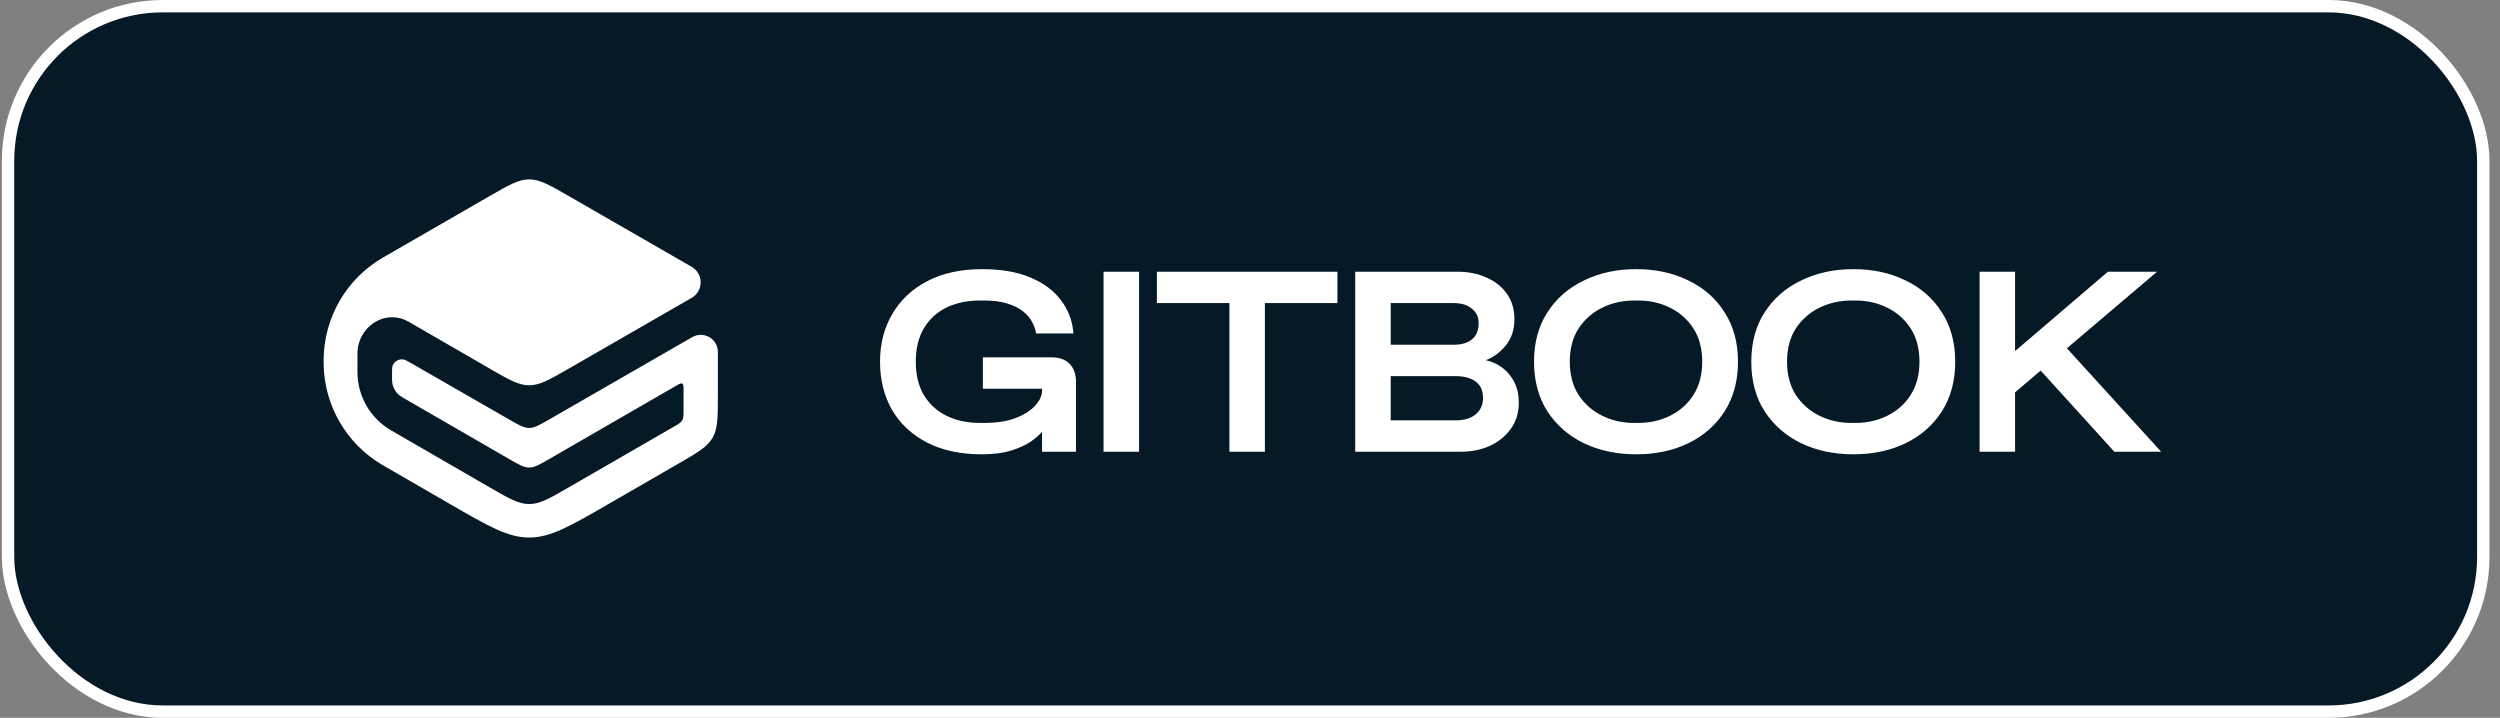
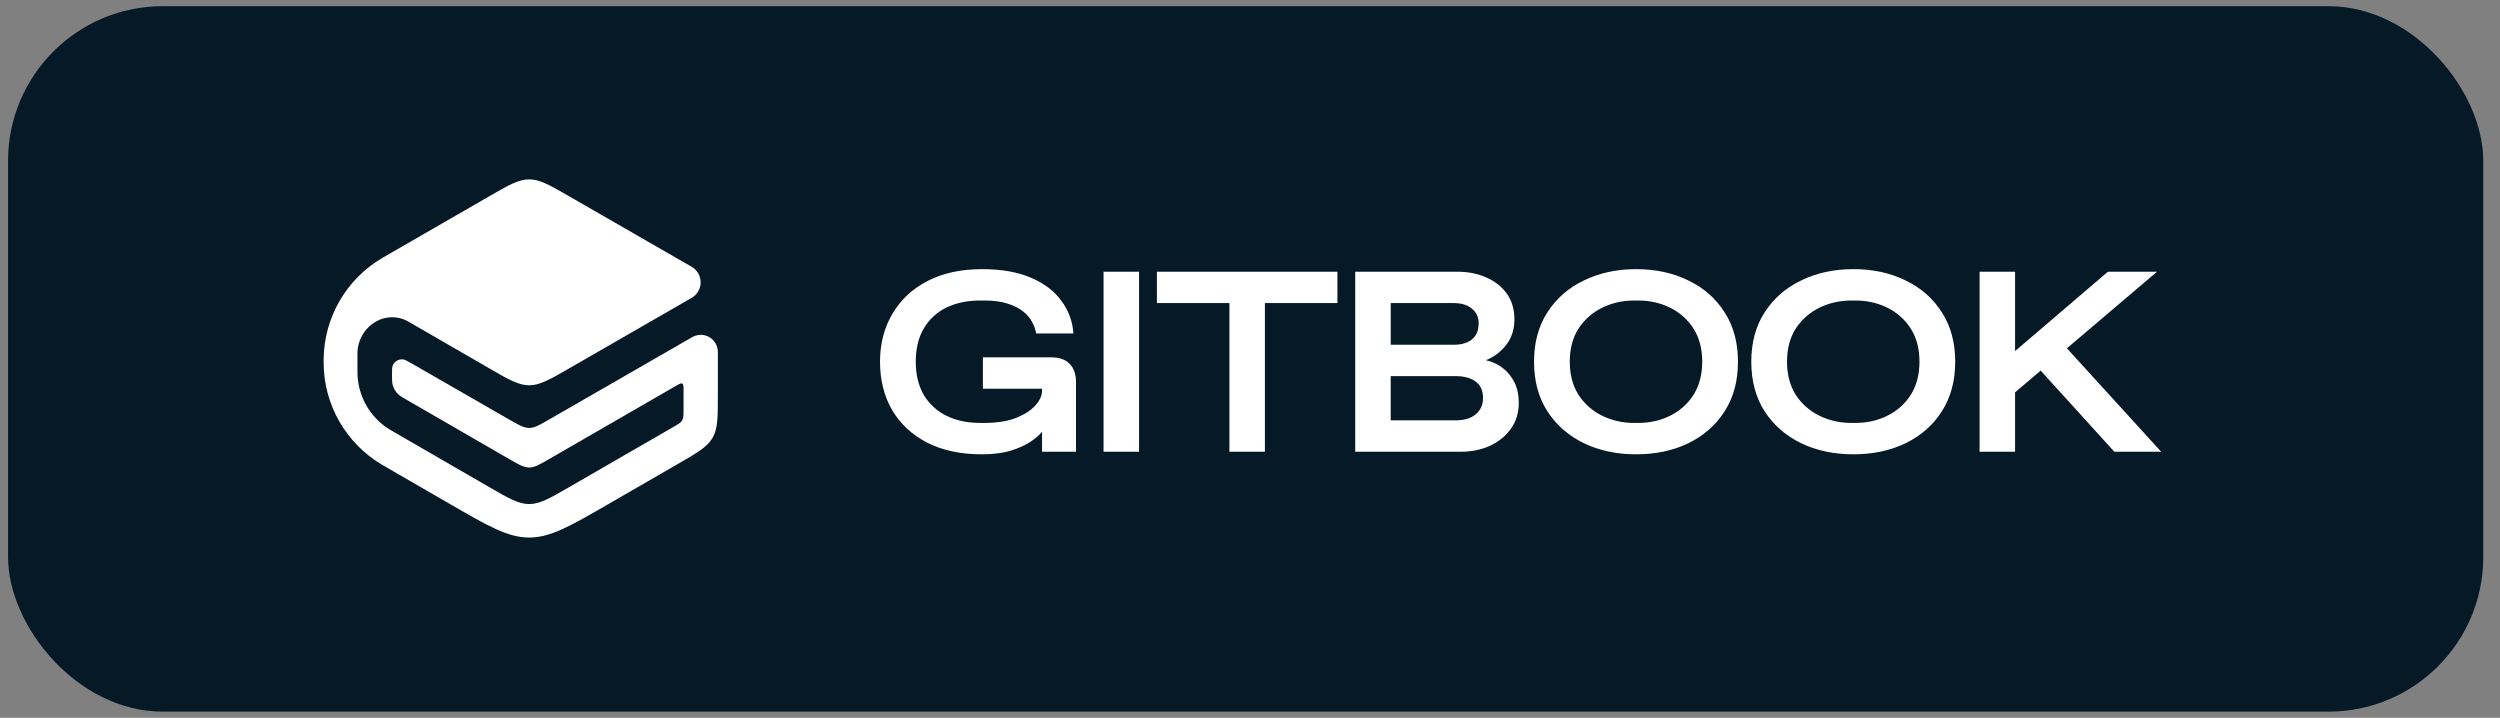
<svg xmlns="http://www.w3.org/2000/svg" width="202" height="58" viewBox="0 0 202 58" fill="none">
  <rect x="0" y="0" width="202" height="58" fill="#808080" stroke="none" />
  <rect x="0.65" y="0.5" width="200" height="57" rx="12.5" fill="#061927" />
-   <rect x="0.65" y="0.5" width="200" height="57" rx="12.5" stroke="white" />
  <g clip-path="url(#clip0_112_160)">
    <path d="M39.56 29.778C41.12 30.68 41.9 31.13 42.757 31.131C43.614 31.131 44.394 30.682 45.955 29.784L55.887 24.068C56.336 23.81 56.613 23.331 56.613 22.813C56.613 22.295 56.336 21.816 55.887 21.558L45.952 15.839C44.392 14.941 43.612 14.493 42.757 14.493C41.901 14.493 41.121 14.943 39.563 15.842L31.025 20.763C30.956 20.803 30.921 20.823 30.889 20.843C27.976 22.553 26.177 25.668 26.15 29.046V29.36C26.176 32.734 27.972 35.846 30.88 37.558L31.017 37.638L36.355 40.724C39.479 42.529 41.041 43.432 42.757 43.433C44.472 43.433 46.035 42.532 49.16 40.728L54.802 37.471C56.364 36.57 57.145 36.119 57.574 35.376C58.003 34.634 58.003 33.732 58.003 31.928V28.434C58.002 27.942 57.74 27.487 57.314 27.241C56.888 26.995 56.363 26.994 55.936 27.239L44.352 33.906C43.573 34.354 43.184 34.578 42.756 34.578C42.329 34.578 41.94 34.355 41.161 33.907L33.323 29.402C32.929 29.176 32.733 29.062 32.574 29.042C32.214 28.996 31.868 29.197 31.731 29.533C31.671 29.681 31.672 29.908 31.675 30.363C31.676 30.696 31.677 30.863 31.709 31.017C31.779 31.36 31.959 31.671 32.222 31.901C32.34 32.005 32.485 32.088 32.774 32.255L41.156 37.099C41.937 37.551 42.328 37.776 42.756 37.776C43.186 37.776 43.576 37.551 44.357 37.1L54.631 31.17C54.898 31.016 55.031 30.94 55.131 30.997C55.231 31.055 55.231 31.209 55.231 31.517V33.1C55.231 33.551 55.231 33.776 55.124 33.962C55.017 34.148 54.822 34.26 54.431 34.486L45.959 39.376C44.396 40.278 43.615 40.729 42.757 40.728C41.899 40.728 41.117 40.276 39.556 39.373L31.632 34.79L31.576 34.758C29.916 33.785 28.893 32.01 28.882 30.086V28.566C28.882 27.503 29.447 26.521 30.366 25.987C31.18 25.515 32.184 25.514 32.998 25.985L39.561 29.777L39.56 29.778ZM79.334 36.708C77.631 36.708 76.162 36.396 74.929 35.773C73.696 35.136 72.747 34.256 72.082 33.133C71.432 31.998 71.106 30.696 71.106 29.227C71.106 27.773 71.438 26.484 72.103 25.362C72.768 24.226 73.717 23.34 74.95 22.702C76.183 22.065 77.651 21.747 79.355 21.747C80.907 21.747 82.215 21.975 83.283 22.432C84.363 22.89 85.187 23.513 85.755 24.302C86.337 25.078 86.663 25.958 86.732 26.942H83.719C83.67 26.628 83.564 26.325 83.407 26.048C83.255 25.729 83.012 25.438 82.68 25.175C82.361 24.912 81.939 24.697 81.412 24.531C80.9 24.365 80.27 24.281 79.522 24.281H79.189C78.15 24.281 77.236 24.476 76.446 24.864C75.69 25.233 75.061 25.819 74.638 26.547C74.208 27.281 73.994 28.174 73.994 29.227C73.994 30.267 74.209 31.16 74.638 31.907C75.072 32.633 75.707 33.218 76.467 33.591C77.257 33.979 78.164 34.173 79.189 34.173H79.521C80.533 34.173 81.385 34.041 82.077 33.778C82.77 33.501 83.297 33.162 83.657 32.76C84.017 32.358 84.197 31.963 84.197 31.575V31.409H79.417V28.874H84.966C85.603 28.874 86.088 29.047 86.42 29.394C86.766 29.74 86.94 30.232 86.94 30.869V36.5H84.197V34.88C84.017 35.115 83.719 35.378 83.303 35.669C82.902 35.946 82.375 36.189 81.724 36.396C81.073 36.604 80.276 36.708 79.334 36.708ZM89.167 36.5V21.955H92.035V36.5H89.167ZM99.337 36.5V24.49H93.477V21.955H108.064V24.49H102.204V36.5H99.337ZM109.502 36.5V21.955H117.772C118.645 21.955 119.427 22.114 120.12 22.432C120.813 22.737 121.36 23.174 121.762 23.742C122.163 24.309 122.364 24.995 122.364 25.799C122.364 26.629 122.136 27.329 121.678 27.897C121.221 28.465 120.681 28.867 120.058 29.103C120.556 29.213 121.006 29.421 121.408 29.726C121.81 30.031 122.128 30.419 122.364 30.89C122.6 31.36 122.717 31.915 122.717 32.552C122.717 33.355 122.503 34.055 122.073 34.651C121.658 35.233 121.097 35.69 120.39 36.022C119.684 36.341 118.894 36.5 118.021 36.5H109.502ZM112.369 33.965H117.606C118.298 33.965 118.839 33.805 119.226 33.487C119.628 33.155 119.829 32.711 119.829 32.157C119.829 31.561 119.629 31.118 119.226 30.827C118.839 30.537 118.298 30.391 117.606 30.391H112.369V33.965ZM112.369 27.855H117.46C118.098 27.855 118.59 27.71 118.936 27.419C119.296 27.129 119.476 26.692 119.476 26.11C119.476 25.626 119.296 25.238 118.936 24.947C118.589 24.642 118.098 24.49 117.46 24.49H112.37V27.856L112.369 27.855ZM132.199 36.708C130.634 36.708 129.228 36.41 127.981 35.814C126.734 35.204 125.751 34.346 125.031 33.238C124.311 32.116 123.95 30.778 123.95 29.228C123.95 27.676 124.31 26.346 125.03 25.238C125.75 24.116 126.734 23.257 127.981 22.661C129.228 22.051 130.634 21.747 132.199 21.747C133.779 21.747 135.185 22.052 136.418 22.661C137.664 23.257 138.641 24.116 139.347 25.238C140.068 26.346 140.428 27.676 140.428 29.228C140.428 30.778 140.068 32.116 139.347 33.238C138.641 34.346 137.664 35.205 136.418 35.814C135.185 36.41 133.779 36.708 132.199 36.708ZM132.033 34.173H132.366C133.308 34.173 134.166 33.979 134.942 33.591C135.717 33.217 136.371 32.634 136.833 31.908C137.304 31.16 137.54 30.266 137.54 29.228C137.54 28.174 137.304 27.281 136.833 26.547C136.371 25.821 135.717 25.238 134.942 24.864C134.166 24.476 133.308 24.282 132.366 24.282H132.033C131.105 24.282 130.246 24.476 129.456 24.864C128.678 25.242 128.018 25.823 127.545 26.547C127.074 27.281 126.838 28.174 126.838 29.227C126.838 30.267 127.074 31.16 127.545 31.907C128.018 32.631 128.678 33.213 129.456 33.591C130.246 33.979 131.105 34.173 132.033 34.173ZM149.753 36.708C148.188 36.708 146.781 36.41 145.535 35.814C144.288 35.204 143.304 34.346 142.584 33.238C141.864 32.116 141.504 30.778 141.504 29.228C141.504 27.676 141.864 26.346 142.584 25.238C143.304 24.116 144.288 23.257 145.535 22.661C146.781 22.051 148.188 21.747 149.753 21.747C151.332 21.747 152.738 22.052 153.971 22.661C155.218 23.257 156.194 24.116 156.901 25.238C157.621 26.346 157.981 27.676 157.981 29.228C157.981 30.778 157.621 32.116 156.901 33.238C156.194 34.346 155.218 35.205 153.971 35.814C152.738 36.41 151.332 36.708 149.753 36.708ZM149.587 34.173H149.919C150.861 34.173 151.72 33.979 152.496 33.591C153.27 33.216 153.925 32.634 154.387 31.908C154.858 31.16 155.093 30.266 155.093 29.228C155.093 28.174 154.858 27.281 154.387 26.547C153.925 25.821 153.27 25.239 152.496 24.864C151.72 24.476 150.861 24.282 149.919 24.282H149.587C148.659 24.282 147.8 24.476 147.01 24.864C146.232 25.241 145.571 25.823 145.098 26.547C144.627 27.281 144.392 28.174 144.392 29.227C144.392 30.267 144.627 31.16 145.098 31.907C145.571 32.631 146.232 33.213 147.01 33.591C147.8 33.979 148.659 34.173 149.587 34.173ZM162.257 32.178L161.426 29.56L170.319 21.955H174.288L162.257 32.178ZM159.951 36.5V21.955H162.818V36.5H159.951ZM170.839 36.5L164.273 29.269L166.766 27.877L174.621 36.5H170.839Z" fill="white" />
  </g>
  <defs>
    <clipPath id="clip0_112_160">
      <rect width="149" height="32" fill="white" transform="translate(26.15 13)" />
    </clipPath>
  </defs>
</svg>